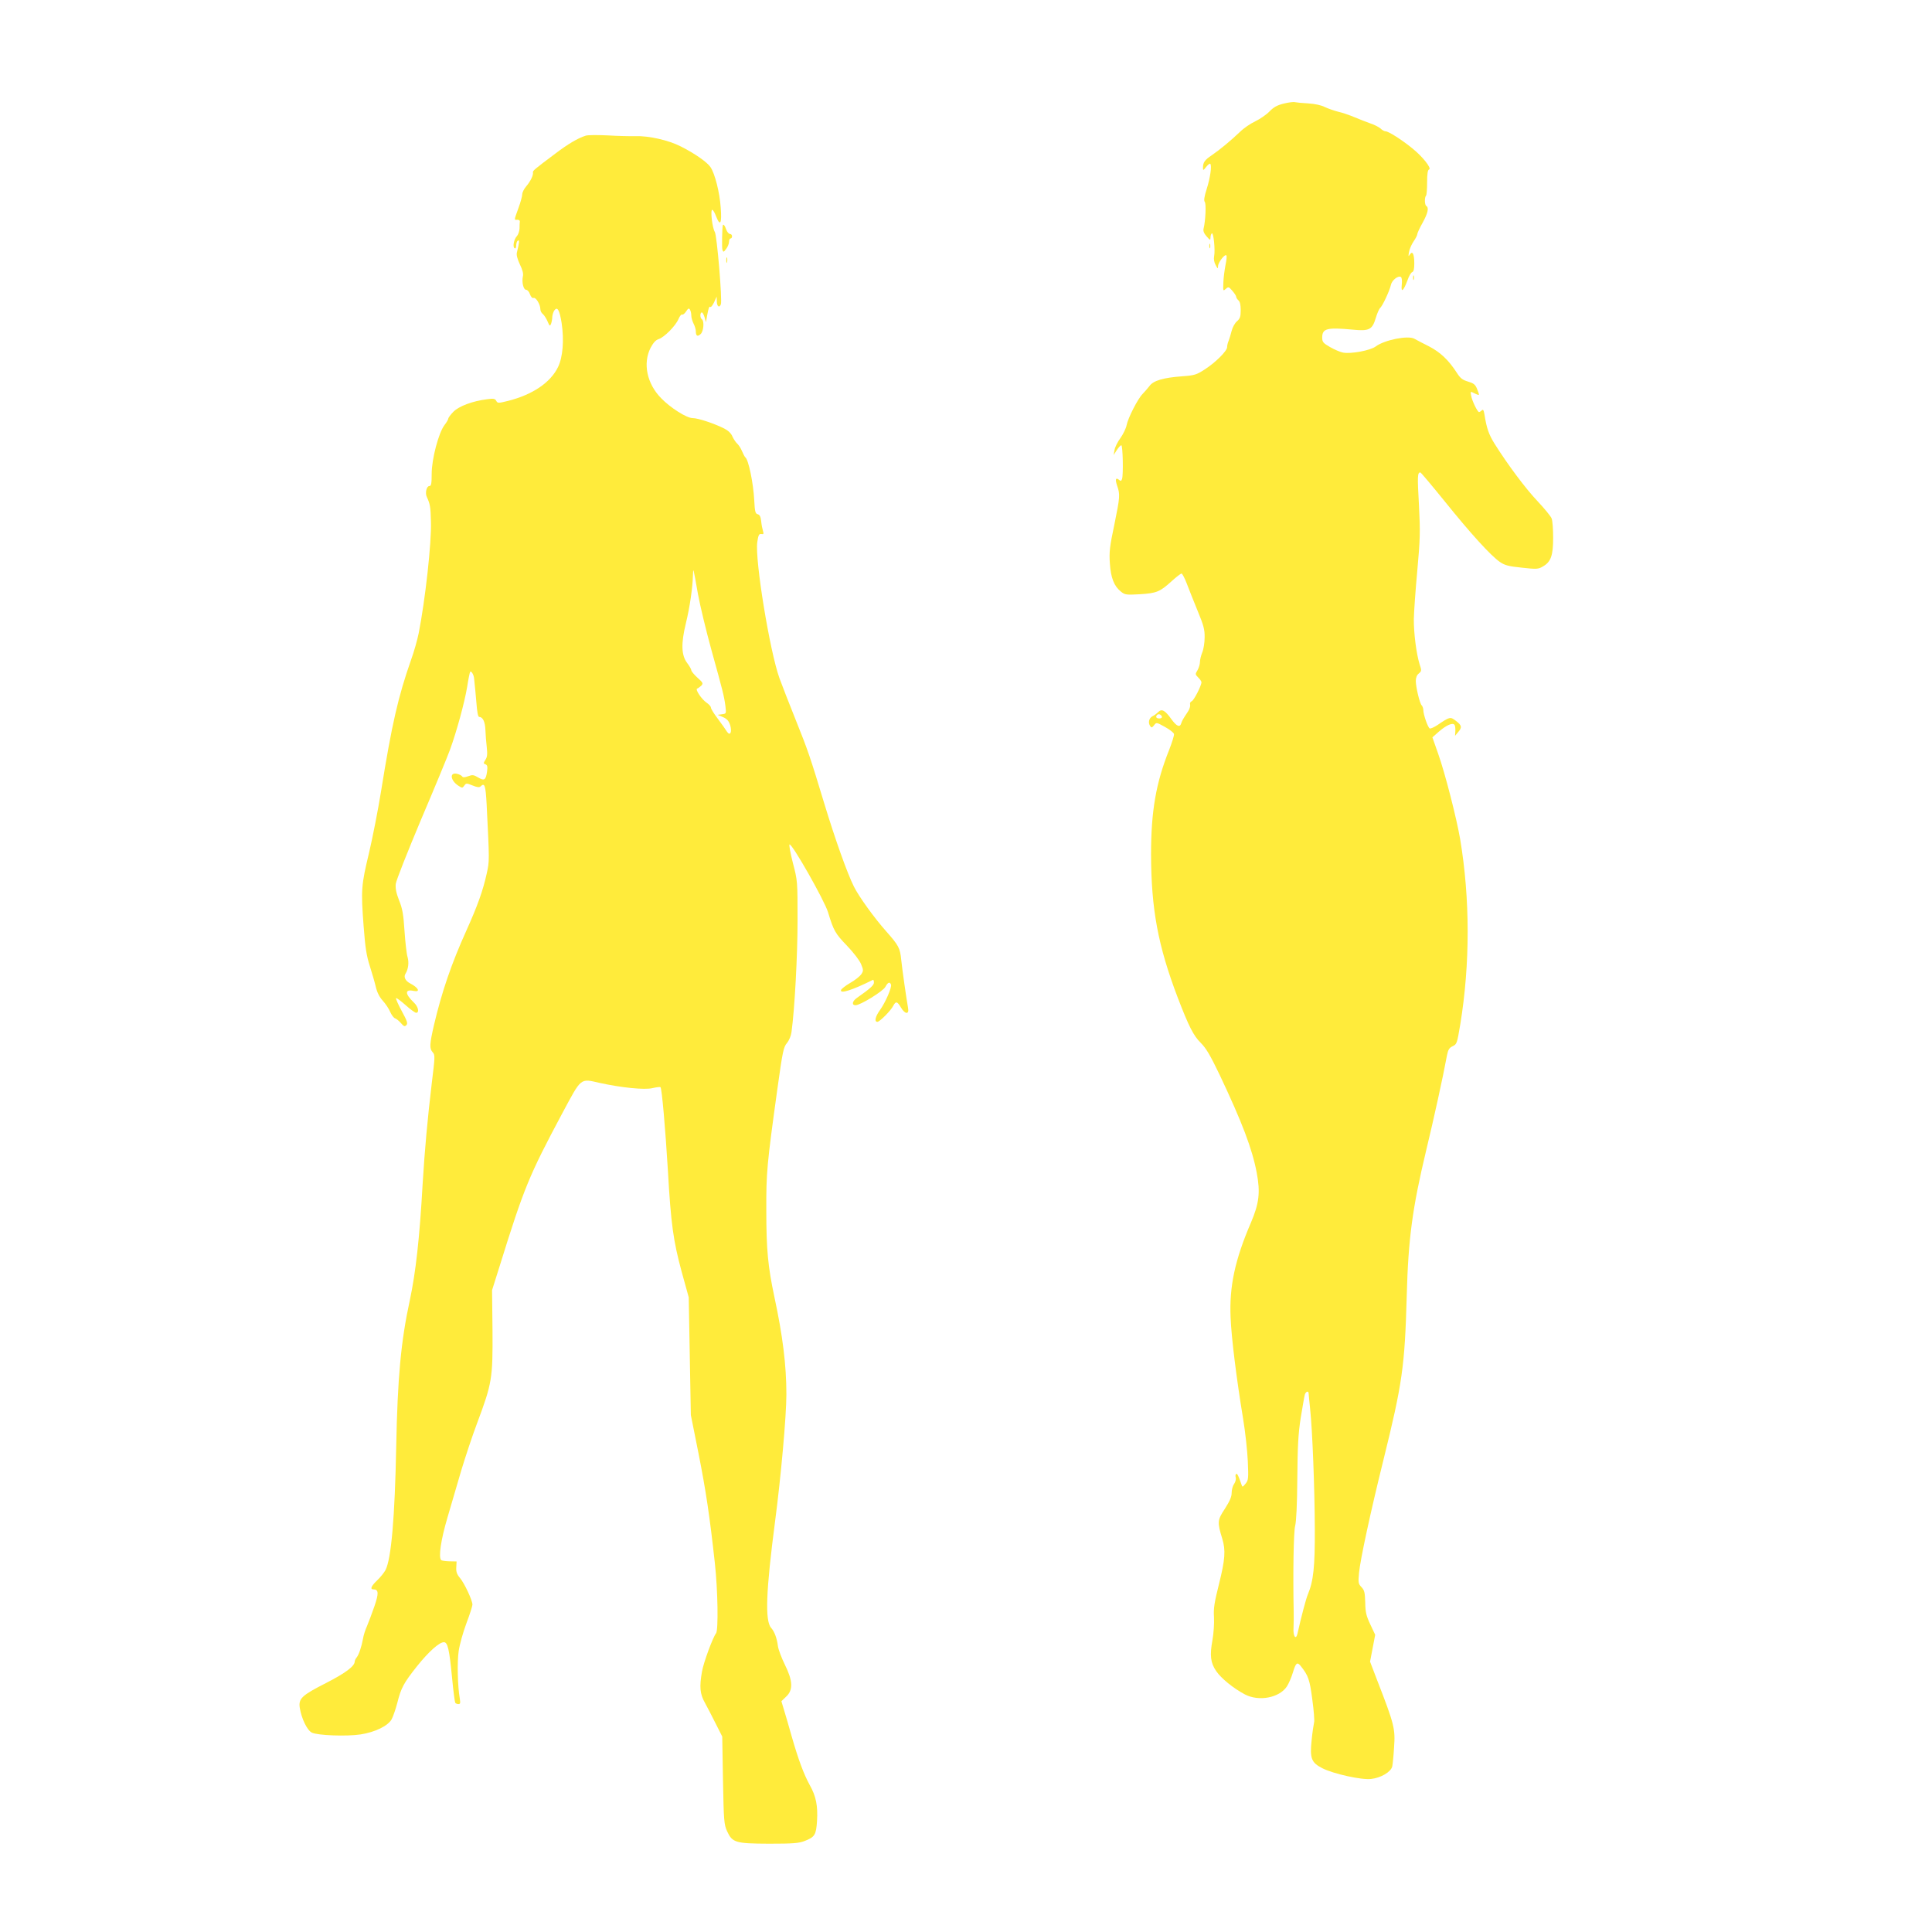
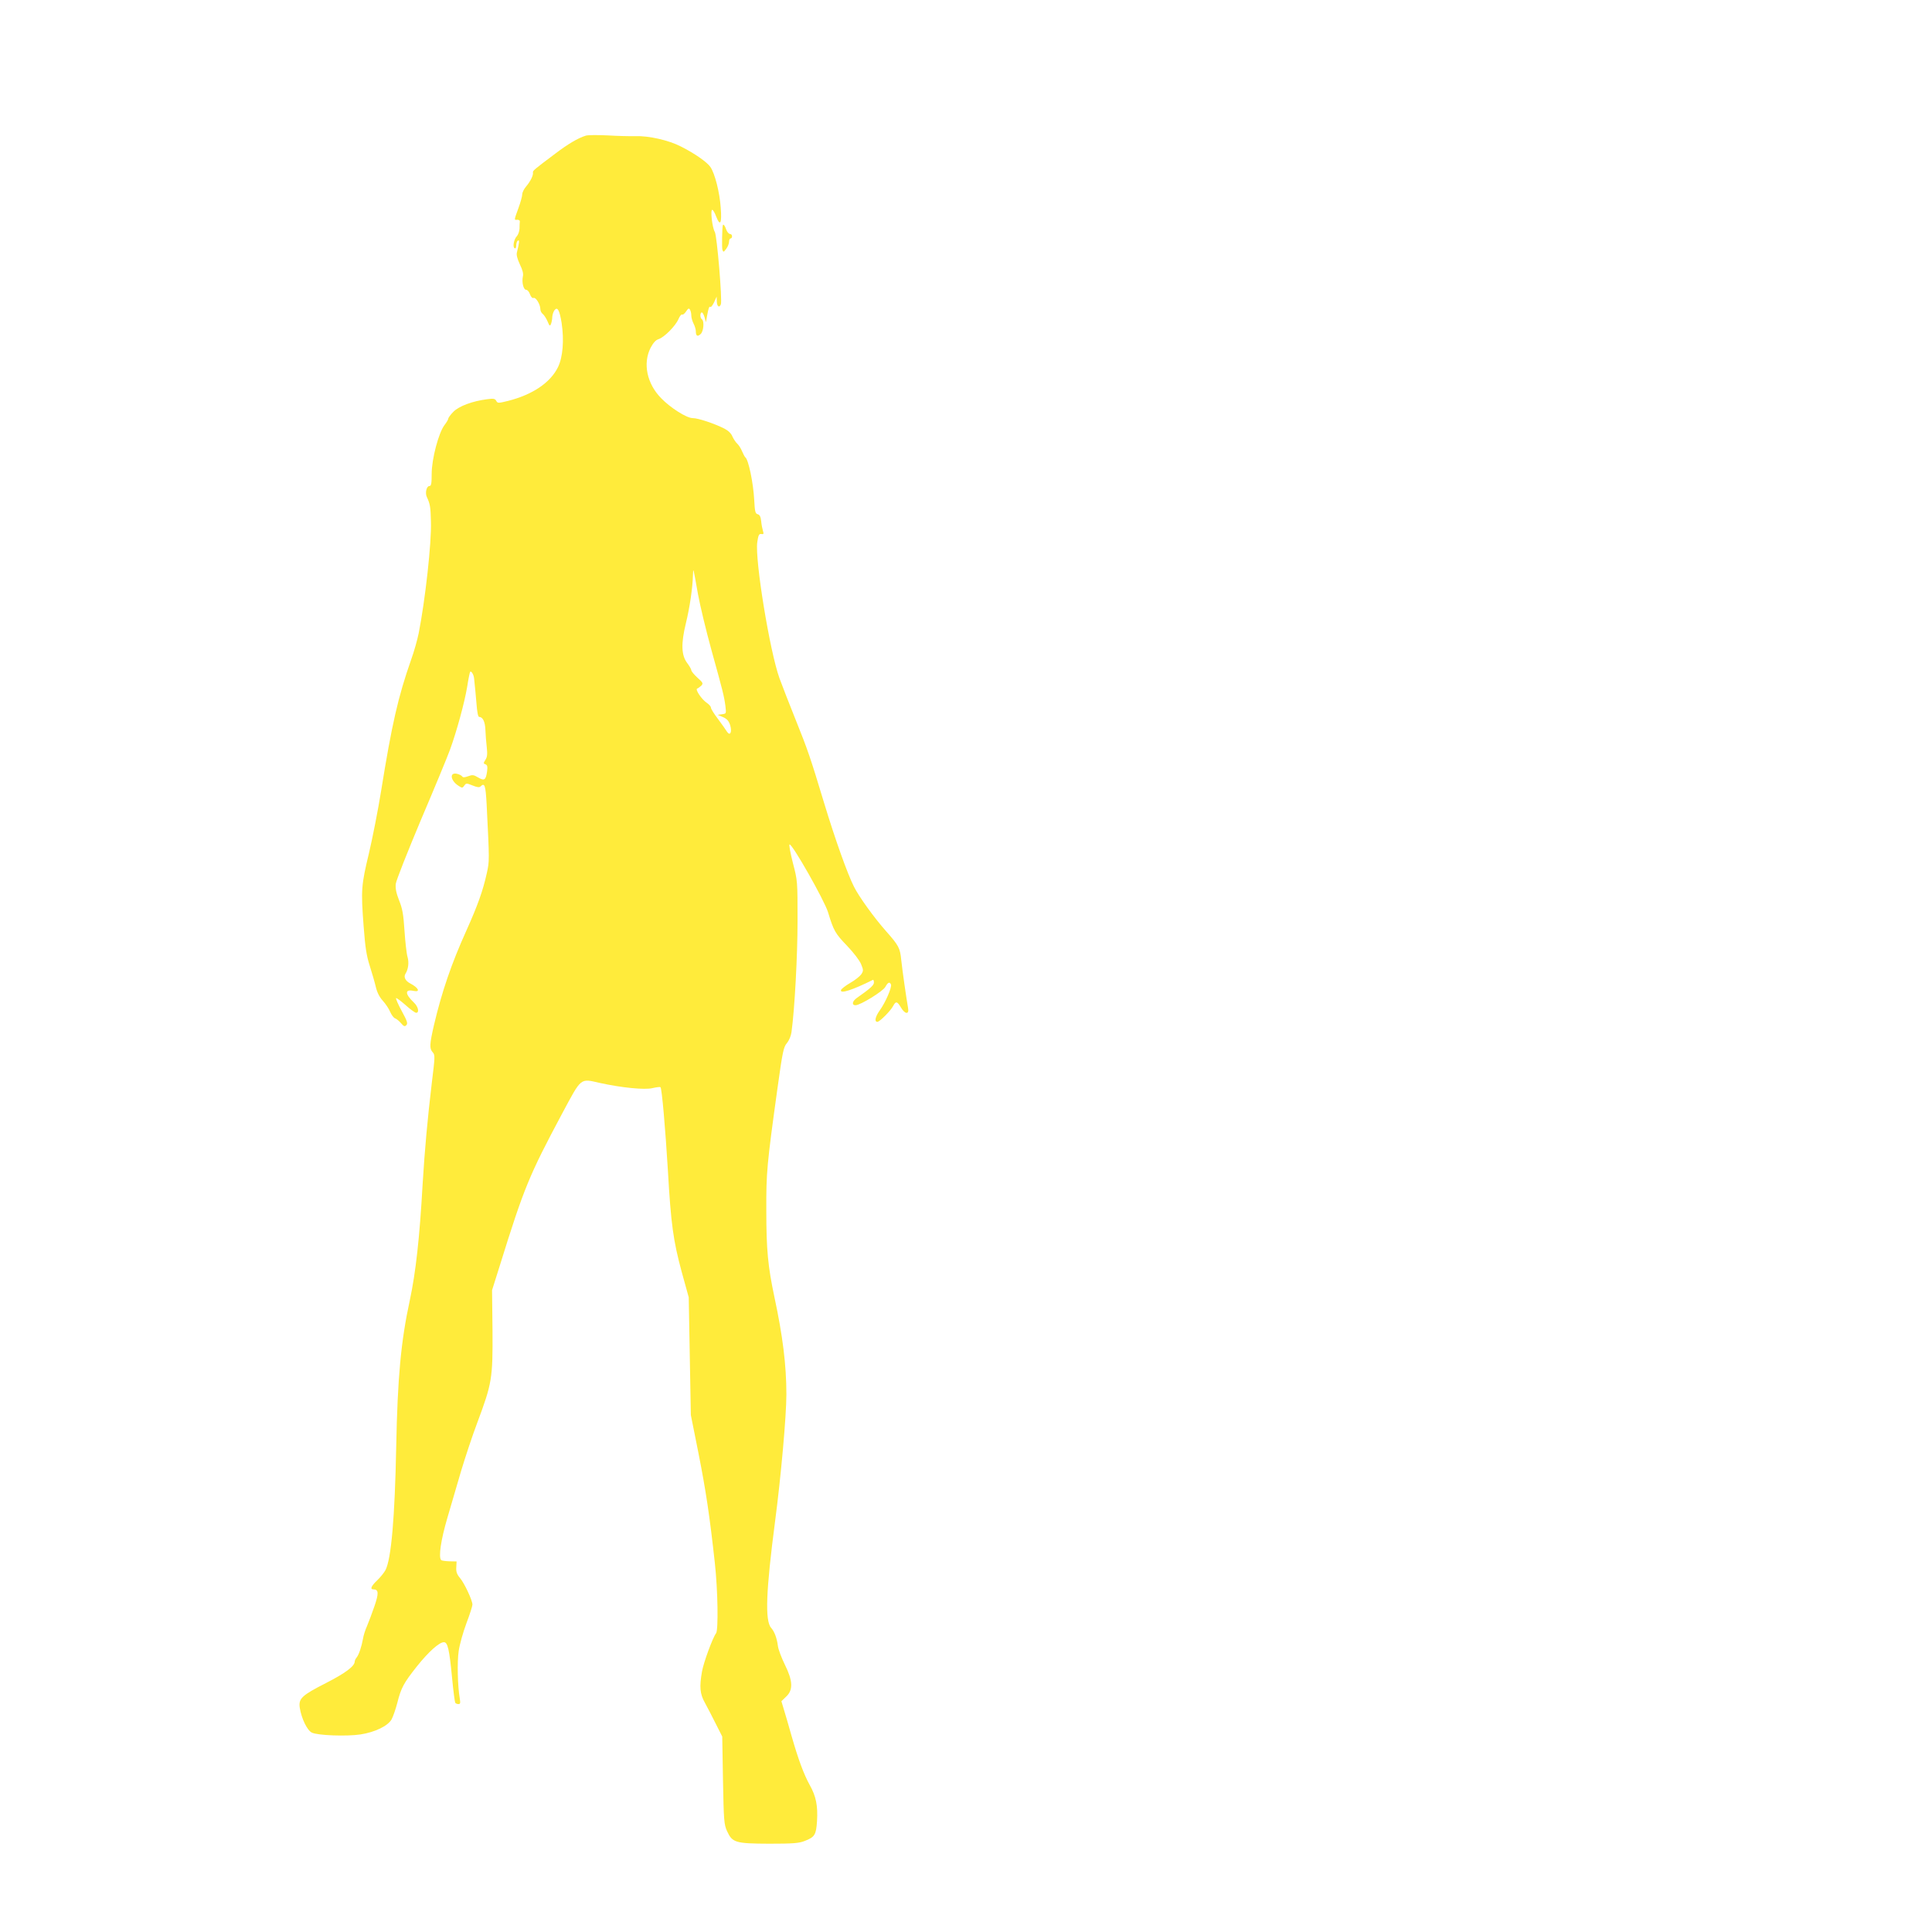
<svg xmlns="http://www.w3.org/2000/svg" version="1.0" width="1280pt" height="1280pt" viewBox="0 0 1280 1280" preserveAspectRatio="xMidYMid meet">
  <g transform="translate(0,1280) scale(0.1,-0.1)" fill="#ffeb3b" stroke="none">
-     <path d="M8506 12114 c-44 -11 -67 -23 -96 -53 -20 -21 -63 -50 -94 -65 -30 -14 -76 -45 -100 -69 -62 -59 -133 -118 -187 -155 -48 -32 -59 -48 -59 -84 0 -19 2 -18 21 6 12 15 24 24 27 21 12 -11 0 -94 -23 -166 -17 -53 -20 -78 -13 -87 10 -12 5 -125 -8 -177 -4 -15 3 -32 20 -51 24 -27 25 -28 26 -7 0 12 4 24 9 27 11 7 23 -111 15 -151 -4 -19 0 -41 10 -59 14 -26 15 -27 16 -7 0 24 45 82 55 71 4 -3 1 -33 -6 -65 -6 -32 -13 -84 -14 -116 -2 -56 -2 -57 16 -41 17 15 20 15 43 -12 14 -16 26 -34 26 -40 0 -6 7 -17 15 -24 10 -8 15 -30 15 -64 0 -43 -4 -56 -24 -74 -14 -11 -30 -40 -36 -64 -6 -24 -15 -53 -20 -66 -6 -13 -10 -31 -10 -42 0 -25 -77 -102 -149 -148 -54 -35 -67 -39 -148 -45 -126 -9 -192 -29 -217 -64 -12 -15 -32 -39 -46 -53 -32 -32 -97 -160 -106 -207 -4 -21 -22 -58 -40 -84 -19 -25 -37 -62 -40 -80 l-6 -34 21 33 c11 17 25 32 30 32 10 0 14 -194 5 -223 -5 -14 -9 -16 -20 -6 -22 18 -27 4 -13 -38 21 -59 19 -76 -18 -258 -31 -146 -35 -182 -30 -256 6 -97 28 -153 74 -189 26 -21 35 -22 125 -17 111 7 133 16 211 87 30 27 59 50 65 50 5 0 21 -30 35 -67 14 -38 47 -119 72 -181 39 -94 47 -123 46 -175 0 -35 -7 -79 -16 -100 -8 -20 -15 -48 -15 -63 0 -14 -7 -38 -16 -54 -16 -26 -16 -28 5 -49 11 -11 21 -25 21 -31 0 -22 -50 -121 -65 -126 -9 -4 -13 -13 -10 -23 2 -9 -4 -30 -15 -46 -34 -51 -38 -59 -44 -77 -9 -30 -31 -20 -65 27 -42 59 -64 71 -87 48 -10 -10 -27 -23 -38 -28 -24 -12 -31 -43 -16 -65 9 -13 12 -12 26 5 15 20 16 20 72 -11 31 -17 58 -38 60 -47 2 -9 -13 -56 -32 -105 -87 -217 -120 -405 -120 -692 1 -364 46 -606 177 -950 73 -190 104 -252 153 -300 35 -35 63 -83 124 -210 150 -317 216 -491 246 -649 25 -132 16 -204 -39 -333 -105 -244 -143 -421 -134 -626 5 -132 39 -406 83 -672 14 -85 28 -211 31 -280 5 -115 4 -127 -15 -150 -20 -24 -21 -24 -27 -5 -19 56 -28 74 -35 70 -5 -3 -6 -14 -3 -24 3 -11 -2 -30 -11 -43 -9 -12 -16 -39 -16 -59 0 -26 -13 -55 -45 -105 -50 -76 -51 -88 -17 -199 23 -76 19 -136 -22 -300 -31 -124 -37 -162 -33 -220 2 -39 -2 -105 -10 -150 -19 -103 -13 -152 25 -207 33 -48 113 -113 188 -153 93 -50 230 -24 280 52 12 18 30 60 40 93 19 63 28 71 51 43 51 -64 60 -90 77 -220 10 -73 16 -143 12 -155 -3 -13 -11 -65 -16 -116 -13 -122 -2 -150 71 -187 72 -37 261 -79 323 -71 65 7 132 47 140 83 3 15 9 72 12 126 9 123 2 152 -112 445 l-47 123 17 89 17 89 -32 68 c-27 57 -33 81 -34 146 -2 66 -5 81 -25 102 -21 22 -22 30 -16 95 8 86 75 398 161 745 126 510 142 621 155 1090 10 380 38 583 128 960 52 216 111 483 139 635 7 35 15 48 36 58 29 14 30 16 52 147 65 398 65 830 -1 1225 -24 140 -100 437 -145 564 l-39 111 42 37 c50 44 94 63 105 45 4 -6 6 -25 5 -42 l-2 -30 20 24 c28 32 25 45 -14 75 -38 29 -40 28 -123 -28 -23 -15 -46 -25 -51 -22 -13 8 -42 93 -42 121 0 11 -5 26 -11 32 -13 13 -38 117 -39 161 0 22 7 40 20 50 19 16 19 20 5 62 -21 68 -39 205 -38 300 1 47 11 191 23 320 19 210 20 256 11 433 -11 192 -10 217 9 217 4 0 77 -87 162 -192 169 -210 304 -359 365 -401 32 -22 57 -29 146 -38 98 -11 109 -10 139 8 53 30 68 72 68 190 0 56 -4 113 -10 128 -5 14 -47 65 -92 113 -80 84 -200 245 -286 382 -38 61 -53 103 -67 194 -5 29 -9 36 -18 27 -6 -6 -14 -11 -18 -11 -10 0 -45 71 -52 107 -6 31 -6 31 20 18 15 -8 29 -13 31 -11 2 2 -4 20 -12 39 -12 30 -23 38 -60 49 -37 11 -51 22 -74 58 -54 84 -109 136 -184 175 -40 20 -84 43 -98 51 -42 23 -197 -8 -255 -51 -35 -27 -165 -51 -217 -41 -18 3 -57 20 -85 36 -47 27 -53 34 -53 64 0 60 32 68 202 52 110 -11 130 0 153 78 9 30 22 59 28 65 16 12 64 116 72 153 6 31 48 64 66 53 7 -5 9 -24 6 -52 -6 -56 11 -42 38 30 9 27 23 51 31 54 10 3 14 22 14 57 0 63 -12 87 -29 60 -11 -16 -11 -14 -6 16 3 19 17 51 30 70 14 20 25 42 25 49 0 7 16 41 35 75 35 63 43 100 25 111 -12 7 -13 58 -2 69 4 4 7 44 7 89 0 55 4 82 13 84 19 7 -42 85 -112 141 -70 57 -157 112 -176 112 -8 0 -23 8 -34 19 -12 10 -41 25 -66 33 -25 9 -72 27 -105 41 -33 14 -82 31 -110 37 -27 7 -67 21 -88 31 -23 12 -64 21 -110 24 -39 2 -79 6 -87 8 -8 3 -41 -1 -74 -9z m-808 -4062 c2 -7 -6 -12 -17 -12 -21 0 -27 11 -14 24 9 9 26 2 31 -12z m972 -4484 c0 -7 5 -53 10 -103 15 -138 30 -522 31 -795 1 -250 -9 -345 -46 -433 -12 -28 -44 -148 -69 -261 -11 -45 -30 -15 -26 41 1 26 2 75 1 108 -5 245 -1 529 10 567 7 27 13 141 14 313 2 217 6 296 23 404 12 73 24 142 27 152 7 21 25 26 25 7z" />
    <path d="M3880 11901 c-51 -16 -117 -55 -200 -118 -144 -108 -151 -114 -149 -126 3 -19 -17 -59 -45 -92 -14 -16 -26 -40 -26 -52 0 -12 -11 -53 -25 -91 -30 -83 -30 -80 -7 -78 9 0 17 -5 16 -11 -1 -7 -2 -28 -2 -47 -1 -19 -9 -41 -17 -50 -20 -20 -30 -72 -16 -80 7 -5 11 2 11 18 0 14 5 28 11 32 12 7 10 -12 -6 -77 -5 -17 2 -43 19 -80 18 -37 25 -62 20 -81 -8 -38 4 -88 22 -88 8 0 20 -13 25 -29 7 -19 16 -28 24 -25 15 6 45 -43 45 -74 0 -11 7 -26 17 -33 9 -8 23 -30 31 -49 13 -31 16 -33 23 -15 4 11 8 32 8 46 1 14 7 33 14 43 20 27 34 2 48 -84 17 -115 8 -226 -24 -292 -50 -103 -169 -183 -331 -224 -65 -16 -69 -16 -78 0 -8 15 -19 17 -61 11 -96 -12 -187 -46 -223 -83 -19 -19 -34 -40 -34 -45 0 -6 -11 -25 -25 -43 -39 -51 -85 -225 -85 -323 0 -65 -3 -81 -15 -81 -19 0 -30 -46 -17 -73 21 -45 25 -65 27 -162 5 -139 -38 -522 -81 -740 -9 -44 -31 -123 -50 -175 -87 -248 -128 -429 -199 -870 -20 -124 -56 -308 -80 -410 -52 -216 -54 -246 -36 -485 11 -145 19 -196 41 -265 15 -47 33 -109 40 -139 8 -35 24 -67 46 -91 19 -21 41 -54 49 -74 9 -20 23 -40 33 -43 9 -3 27 -18 39 -32 18 -21 24 -24 35 -13 11 11 6 27 -30 93 -24 44 -41 83 -38 86 3 3 31 -18 63 -46 31 -28 63 -51 70 -51 23 0 14 41 -15 68 -60 57 -61 90 -2 77 48 -10 33 21 -23 50 -31 16 -44 42 -31 63 19 30 25 75 14 112 -6 19 -15 97 -20 172 -7 111 -14 149 -36 203 -19 49 -25 79 -22 109 3 24 79 215 168 427 90 211 176 419 191 461 45 123 97 315 114 417 8 52 17 96 20 100 8 8 24 -20 26 -44 1 -11 3 -29 4 -40 2 -11 6 -64 11 -117 5 -67 11 -98 19 -98 24 0 39 -32 41 -87 1 -30 5 -81 9 -114 5 -46 3 -65 -9 -83 -14 -22 -14 -25 1 -30 12 -5 14 -16 10 -47 -8 -57 -18 -64 -59 -40 -30 18 -38 19 -67 8 -23 -8 -34 -9 -39 -1 -4 6 -19 14 -33 17 -52 13 -46 -43 7 -78 26 -17 28 -17 40 0 12 17 15 17 55 1 29 -12 45 -14 52 -7 28 28 34 9 41 -116 19 -380 19 -377 1 -459 -26 -117 -60 -212 -135 -379 -99 -219 -163 -406 -215 -627 -29 -127 -31 -155 -8 -180 16 -17 15 -30 -6 -201 -29 -244 -47 -443 -61 -672 -20 -358 -46 -588 -85 -770 -59 -272 -81 -512 -90 -970 -9 -468 -33 -744 -71 -817 -9 -17 -33 -47 -55 -68 -40 -38 -49 -60 -25 -60 35 0 36 -26 7 -111 -16 -46 -38 -105 -49 -131 -12 -26 -24 -64 -27 -85 -10 -54 -27 -105 -42 -124 -7 -8 -13 -21 -13 -27 0 -31 -62 -77 -191 -143 -159 -81 -182 -102 -173 -163 11 -71 49 -150 80 -165 38 -19 232 -26 323 -12 96 15 180 56 205 99 10 18 27 67 38 109 25 100 42 132 131 244 77 96 147 159 178 159 25 0 36 -47 54 -235 8 -86 18 -161 21 -166 3 -5 12 -9 21 -9 13 0 14 7 9 38 -14 80 -18 241 -7 314 6 42 29 124 51 183 22 58 40 114 40 124 0 28 -53 142 -83 177 -20 24 -26 41 -24 70 l2 39 -48 1 c-26 1 -50 4 -54 8 -19 19 -2 134 41 280 25 86 67 227 92 314 26 86 73 229 106 316 98 262 103 294 101 610 l-3 268 51 162 c161 518 195 599 412 1006 132 246 119 235 252 205 141 -31 296 -47 348 -34 26 6 50 9 53 6 9 -9 32 -270 49 -552 20 -355 36 -466 91 -670 l47 -170 7 -390 7 -390 51 -255 c49 -248 74 -415 108 -725 20 -181 24 -446 8 -466 -21 -26 -83 -194 -93 -253 -18 -102 -14 -148 19 -207 16 -30 49 -92 72 -139 l43 -85 5 -290 c5 -269 7 -293 27 -337 35 -76 55 -82 278 -83 159 0 198 3 236 18 67 26 76 40 82 132 6 101 -6 164 -49 240 -39 71 -75 168 -120 325 -18 63 -40 141 -50 172 l-17 57 31 30 c48 44 45 105 -8 212 -22 45 -43 100 -46 123 -7 54 -23 96 -45 121 -42 47 -34 246 26 705 39 296 75 699 75 842 0 193 -24 387 -80 648 -42 199 -53 309 -53 570 -1 253 4 304 73 803 35 252 41 280 64 307 14 17 27 48 30 73 21 153 40 507 40 737 0 264 0 265 -31 383 -16 64 -27 120 -22 122 15 10 232 -372 255 -449 37 -122 47 -140 125 -221 44 -46 84 -98 94 -123 16 -39 16 -44 1 -67 -9 -13 -41 -39 -73 -57 -31 -18 -59 -40 -61 -47 -9 -28 77 0 211 67 4 2 7 -6 7 -17 0 -18 -21 -38 -115 -104 -29 -21 -33 -47 -7 -47 32 0 183 93 198 122 16 30 29 36 37 15 7 -18 -37 -119 -73 -169 -31 -43 -39 -78 -17 -78 15 0 90 75 106 108 16 30 26 28 50 -13 27 -46 56 -48 47 -2 -10 55 -38 249 -45 317 -8 79 -16 95 -100 190 -79 89 -181 230 -214 297 -42 83 -123 309 -197 553 -91 301 -107 349 -192 560 -39 96 -85 216 -104 267 -64 178 -163 784 -147 900 7 49 12 57 27 55 15 -3 17 1 11 20 -4 13 -10 42 -12 65 -3 29 -10 43 -23 46 -16 4 -19 18 -23 93 -6 114 -38 269 -59 284 -4 3 -14 22 -22 41 -8 20 -23 42 -32 50 -9 8 -23 29 -31 46 -8 21 -28 40 -53 53 -67 34 -175 70 -211 70 -40 0 -147 68 -209 132 -94 96 -122 230 -70 333 18 34 34 52 53 58 38 12 113 88 132 133 8 19 19 33 24 30 5 -3 17 6 26 20 14 21 19 24 26 13 5 -8 9 -25 9 -39 0 -14 7 -38 15 -54 8 -15 15 -38 15 -50 0 -32 11 -39 32 -19 20 18 25 87 8 98 -13 8 -13 45 0 45 5 0 13 -15 18 -32 l9 -33 7 40 c10 55 15 69 23 61 3 -3 14 11 24 31 l17 38 1 -32 c1 -34 17 -45 27 -19 10 27 -26 456 -40 479 -17 27 -31 147 -17 147 5 0 17 -20 26 -45 27 -68 38 -45 30 59 -7 102 -39 227 -68 269 -22 33 -107 92 -197 137 -80 41 -212 71 -300 68 -36 -1 -119 1 -185 5 -66 3 -131 3 -145 -2z m744 -3036 c14 -77 54 -243 89 -370 76 -274 84 -305 93 -372 6 -51 6 -51 -22 -55 l-29 -4 35 -15 c27 -12 39 -26 48 -55 13 -45 -1 -73 -22 -41 -6 10 -32 47 -58 82 -27 35 -48 69 -48 77 0 7 -12 21 -28 32 -34 23 -78 89 -63 94 6 2 18 11 27 19 14 15 12 20 -25 53 -23 21 -41 43 -41 50 0 6 -12 27 -27 47 -39 51 -42 128 -9 263 26 106 45 237 47 320 2 53 1 55 33 -125z" />
    <path d="M4789 11308 c-5 -20 -7 -148 -3 -162 6 -18 8 -18 25 5 10 13 19 34 19 47 0 12 5 22 10 22 6 0 10 7 10 15 0 8 -6 15 -14 15 -8 0 -19 14 -25 30 -8 25 -19 38 -22 28z" />
-     <path d="M8012 11170 c0 -14 2 -19 5 -12 2 6 2 18 0 25 -3 6 -5 1 -5 -13z" />
-     <path d="M4812 11075 c0 -16 2 -22 5 -12 2 9 2 23 0 30 -3 6 -5 -1 -5 -18z" />
-     <path d="M9362 10960 c0 -14 2 -19 5 -12 2 6 2 18 0 25 -3 6 -5 1 -5 -13z" />
  </g>
</svg>